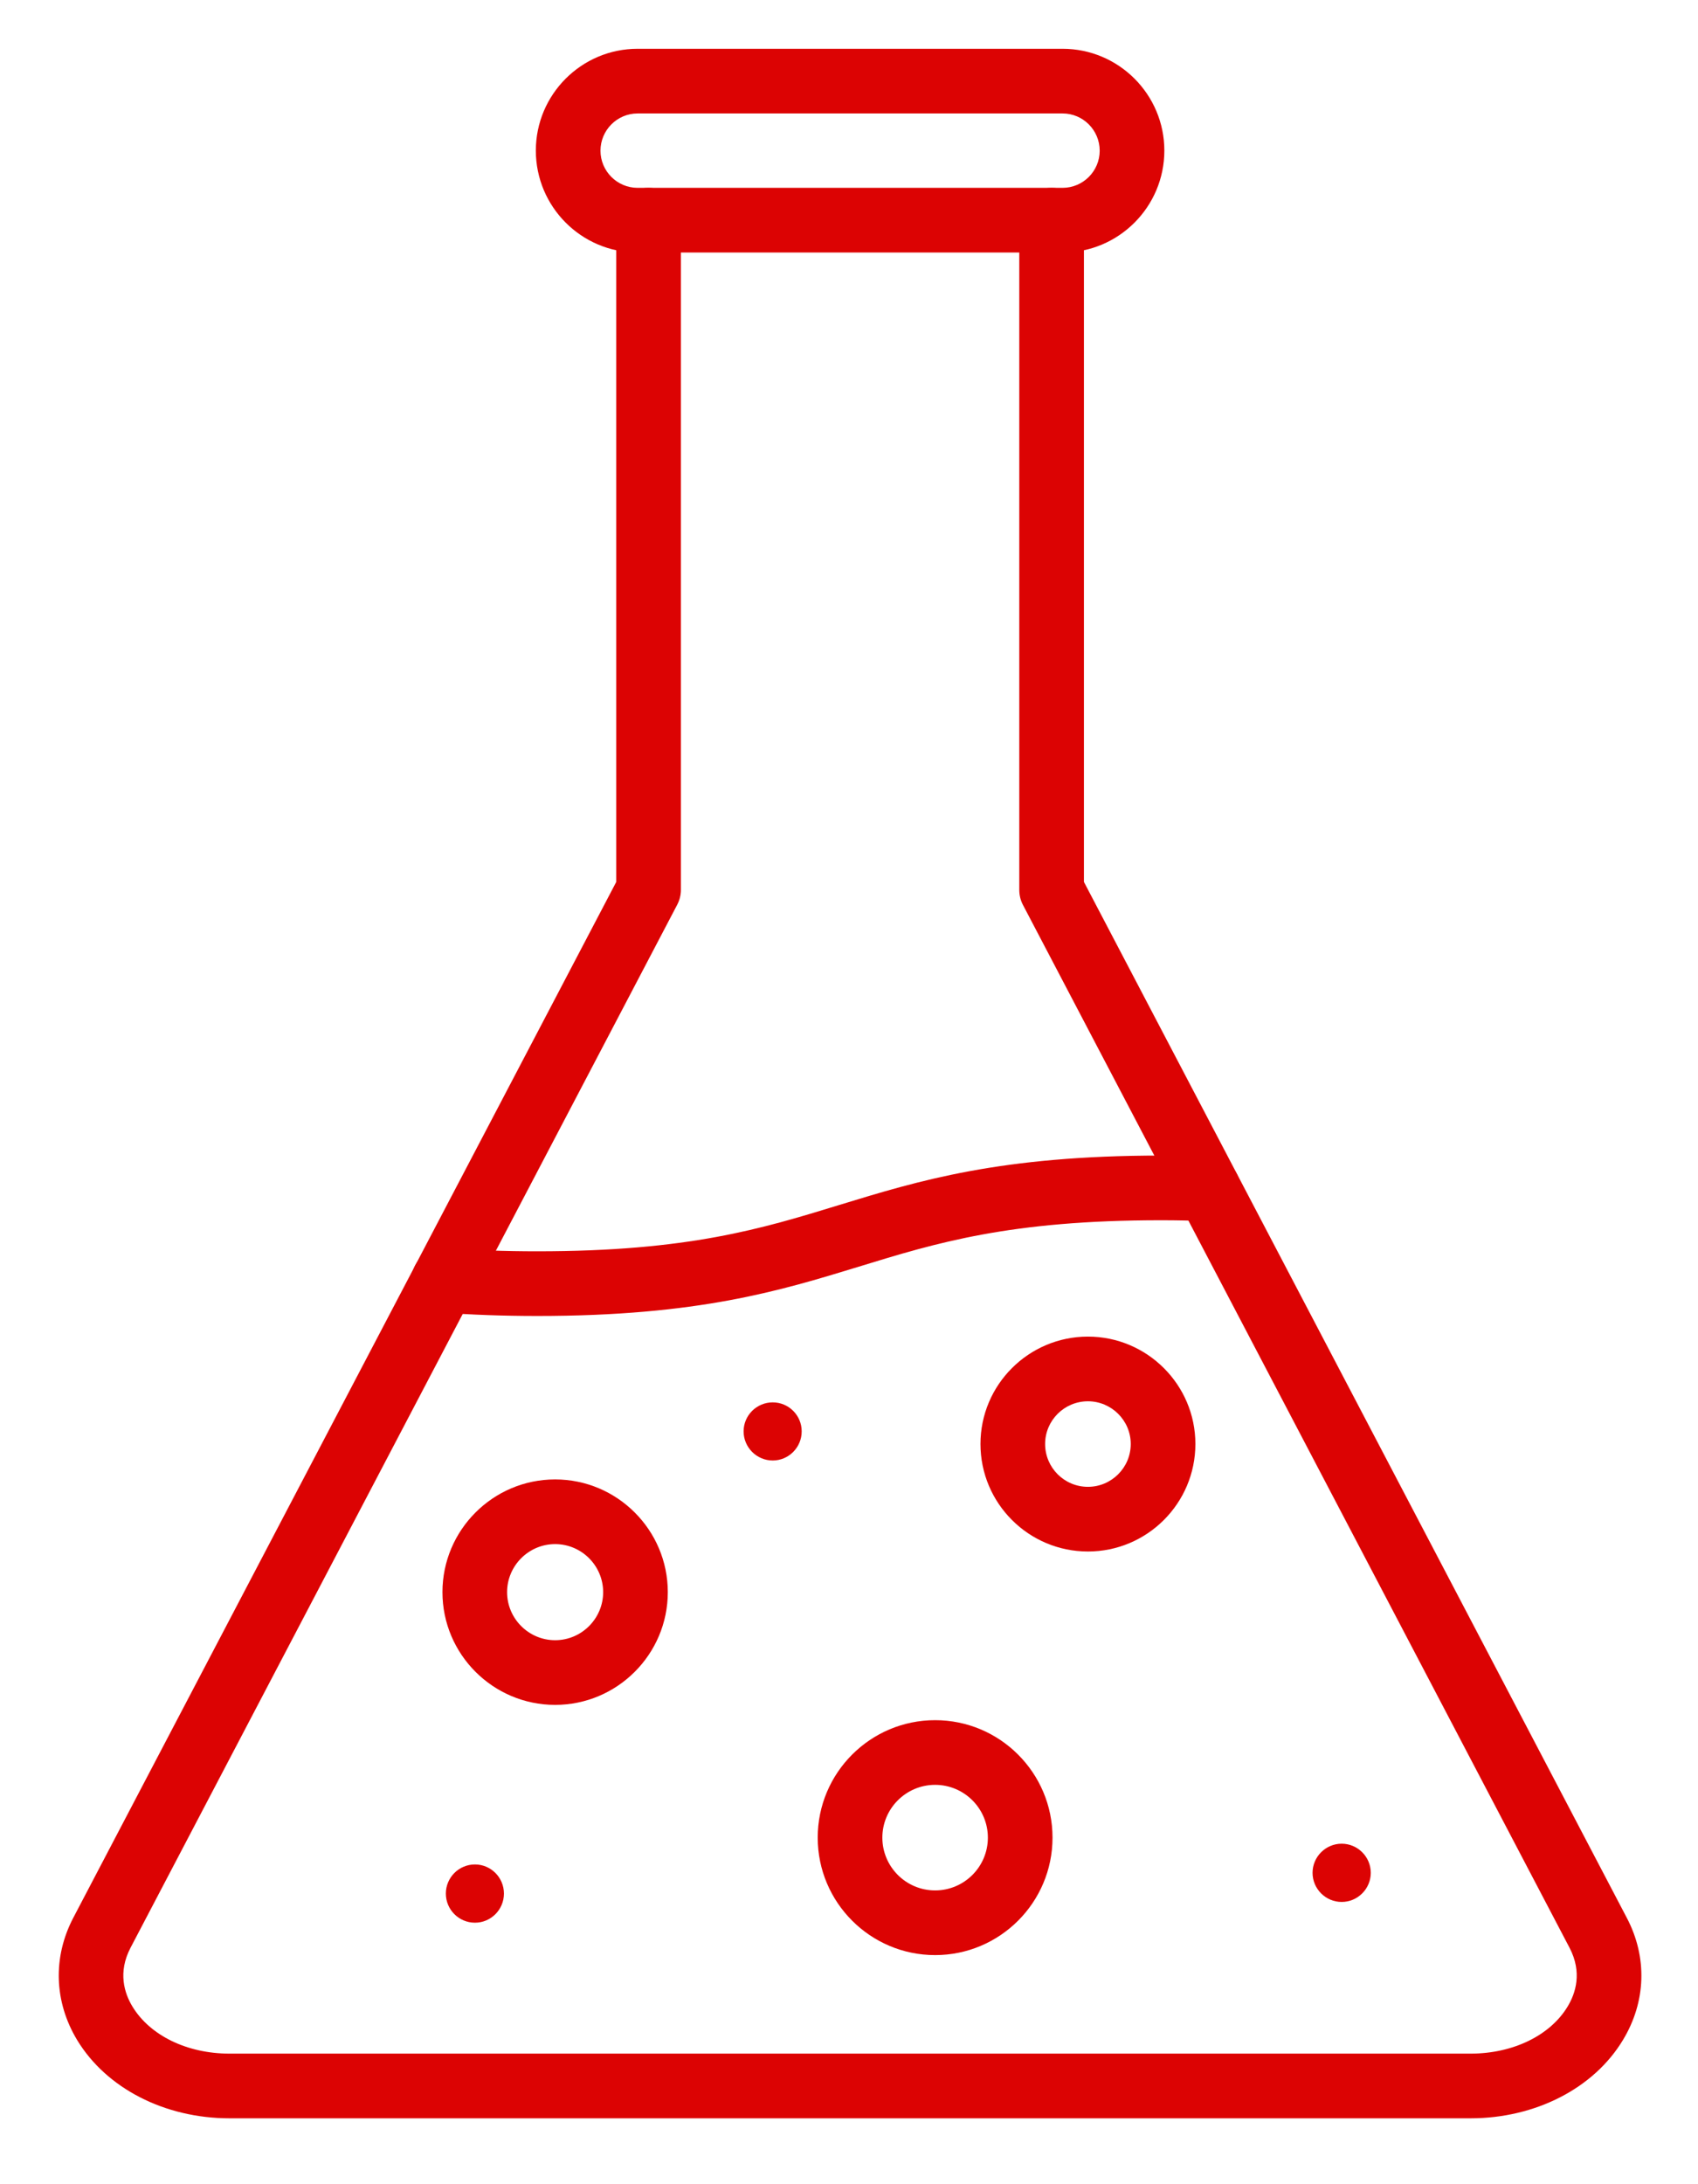
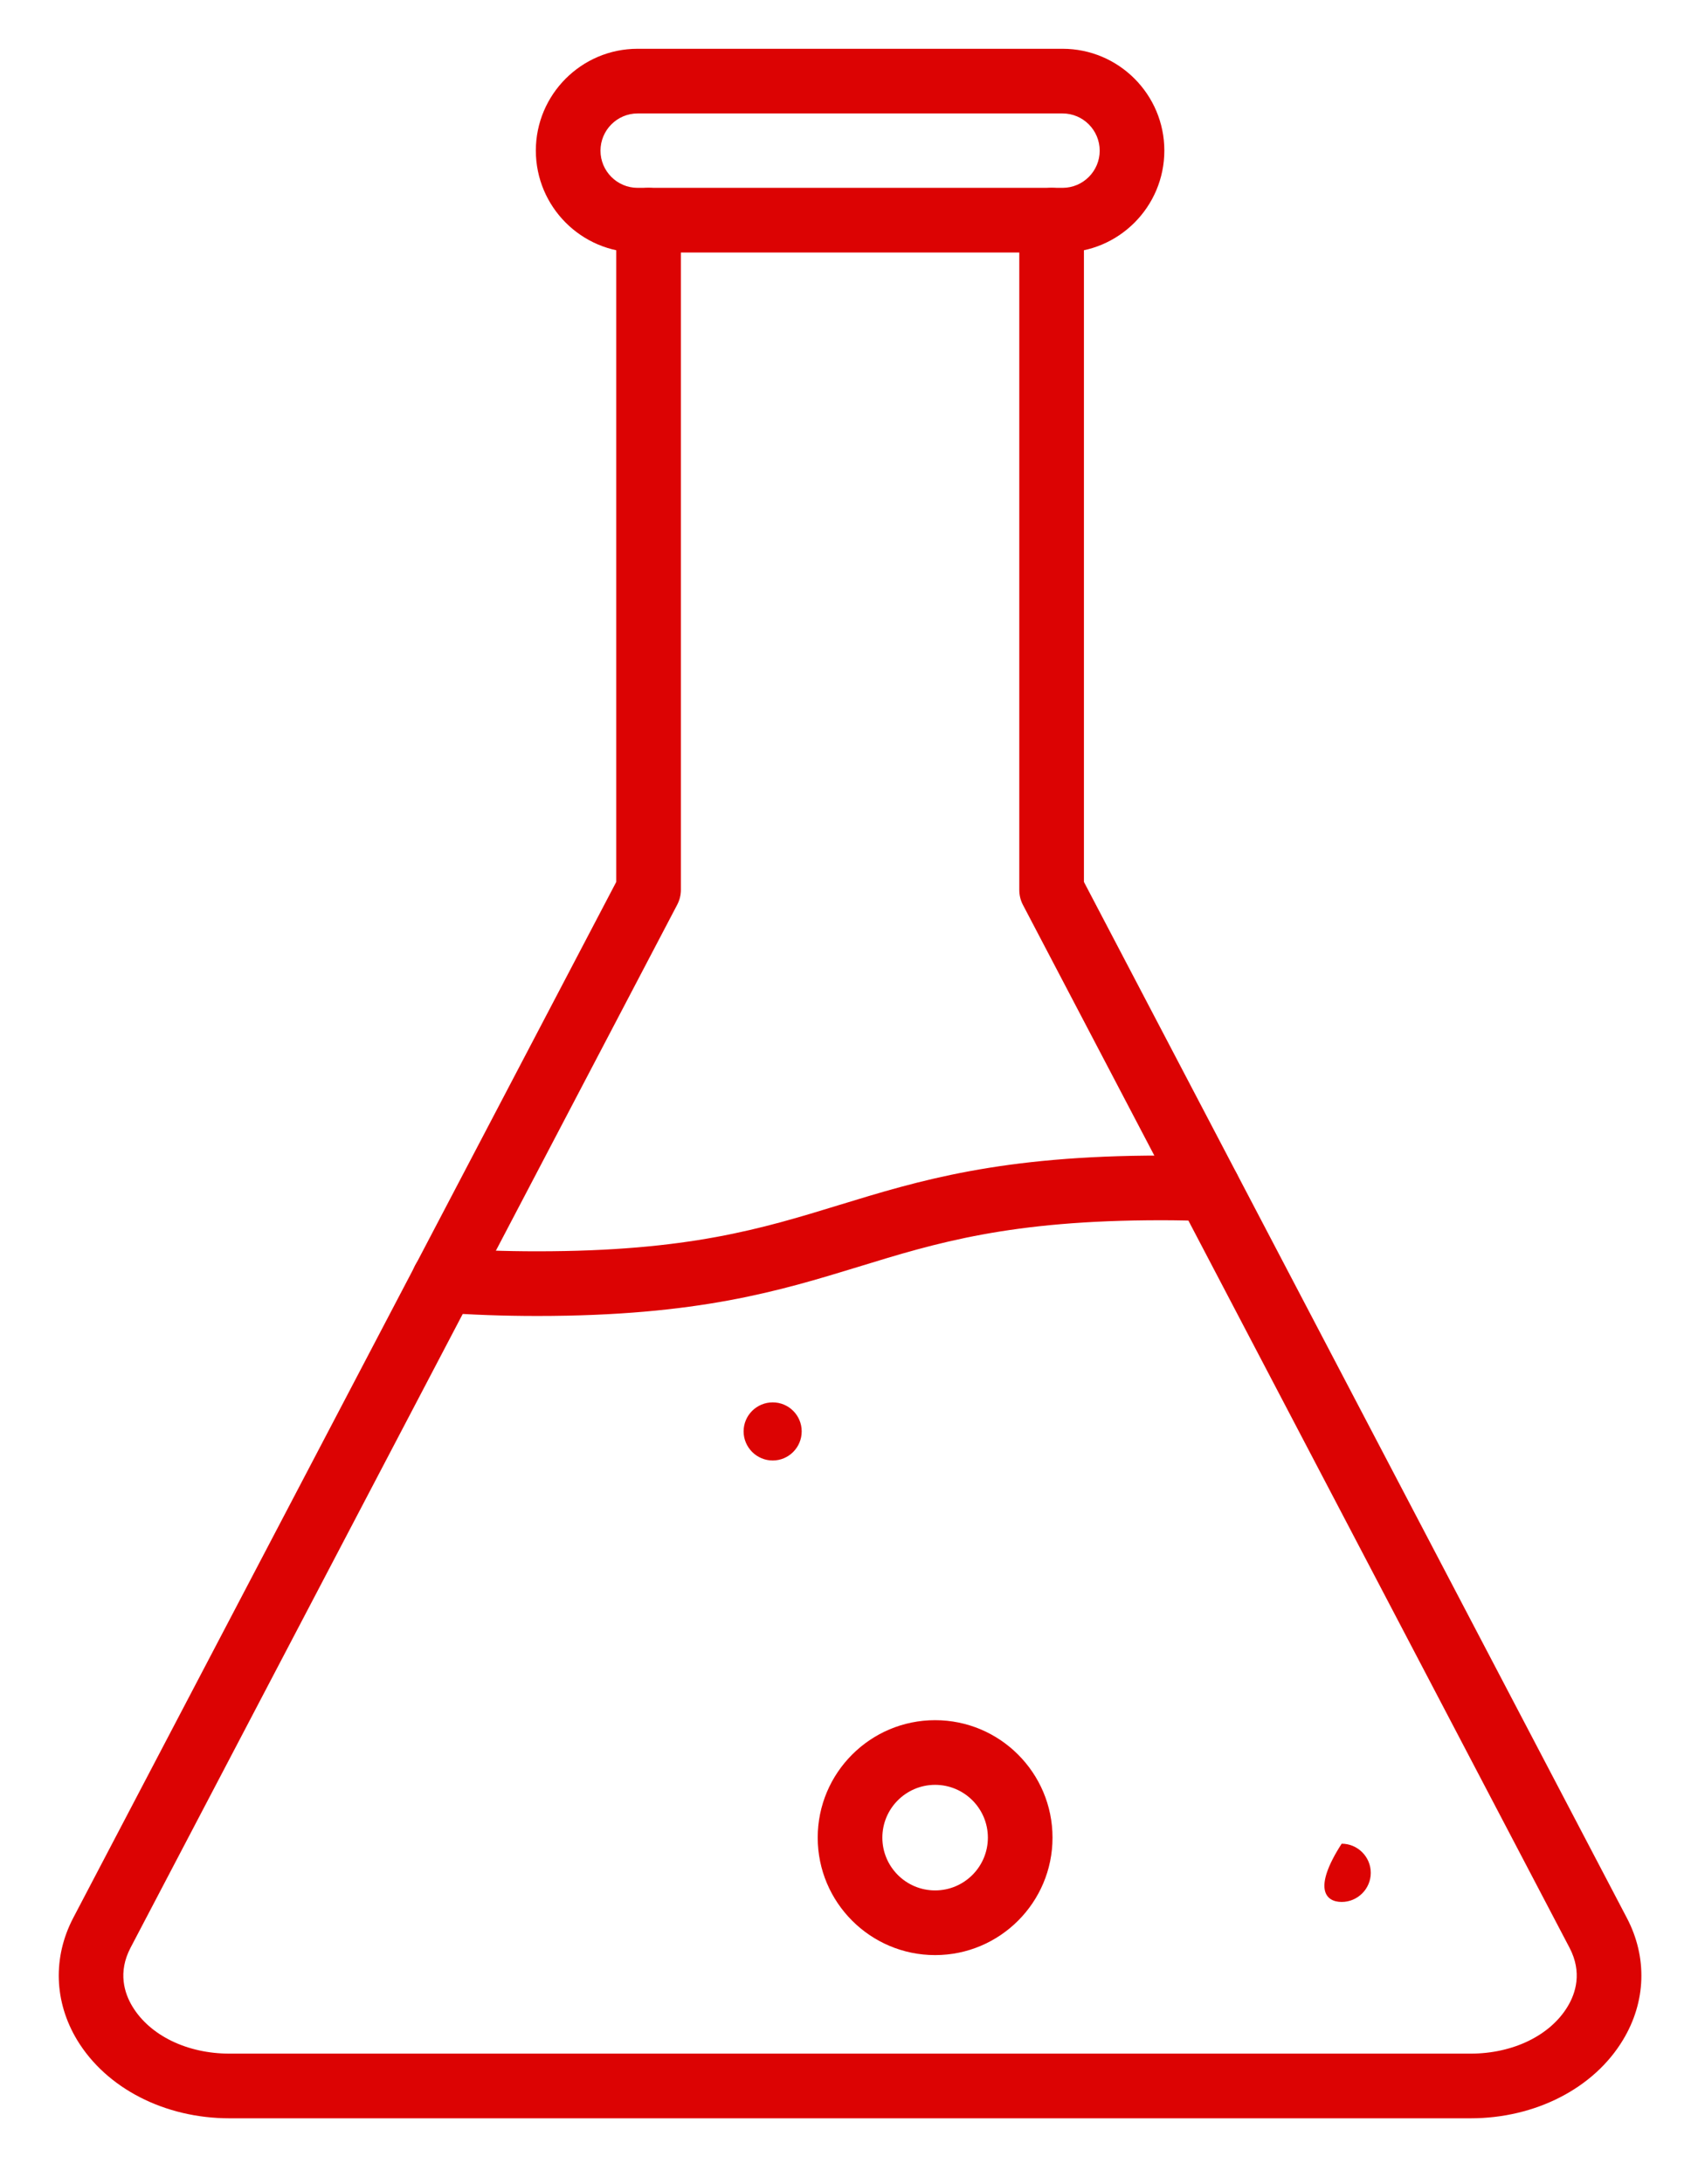
<svg xmlns="http://www.w3.org/2000/svg" width="14" height="18" viewBox="0 0 14 18" fill="none">
  <path fill-rule="evenodd" clip-rule="evenodd" d="M6.61 11.796C6.61 11.664 6.503 11.557 6.371 11.557C6.239 11.557 6.131 11.664 6.131 11.796C6.131 11.928 6.239 12.036 6.371 12.036C6.503 12.036 6.61 11.928 6.61 11.796Z" fill="#DC0303" />
-   <path fill-rule="evenodd" clip-rule="evenodd" d="M11.302 15.434C11.302 15.302 11.194 15.194 11.062 15.194C10.93 15.194 10.822 15.302 10.822 15.434C10.822 15.566 10.93 15.674 11.062 15.674C11.194 15.674 11.302 15.566 11.302 15.434Z" fill="#DC0303" />
-   <path fill-rule="evenodd" clip-rule="evenodd" d="M4.155 15.605C4.155 15.473 4.048 15.365 3.916 15.365C3.783 15.365 3.676 15.473 3.676 15.605C3.676 15.737 3.783 15.845 3.916 15.845C4.048 15.845 4.155 15.737 4.155 15.605Z" fill="#DC0303" />
+   <path fill-rule="evenodd" clip-rule="evenodd" d="M11.302 15.434C11.302 15.302 11.194 15.194 11.062 15.194C10.822 15.566 10.93 15.674 11.062 15.674C11.194 15.674 11.302 15.566 11.302 15.434Z" fill="#DC0303" />
  <path fill-rule="evenodd" clip-rule="evenodd" d="M4.43 10.845C4.149 10.845 3.883 10.835 3.639 10.817C3.492 10.806 3.382 10.678 3.393 10.531C3.405 10.384 3.532 10.274 3.679 10.285C3.91 10.303 4.162 10.312 4.43 10.312C5.676 10.312 6.282 10.126 6.924 9.929C7.575 9.73 8.248 9.523 9.574 9.523C9.709 9.523 9.842 9.526 9.97 9.53C10.117 9.535 10.232 9.658 10.227 9.805C10.222 9.952 10.099 10.067 9.952 10.063C9.83 10.059 9.703 10.056 9.574 10.056C8.328 10.056 7.721 10.242 7.08 10.439C6.429 10.638 5.756 10.845 4.43 10.845Z" fill="#DC0303" />
-   <path fill-rule="evenodd" clip-rule="evenodd" d="M4.577 14.05C4.065 14.05 3.648 13.633 3.648 13.121C3.648 12.609 4.065 12.192 4.577 12.192C5.089 12.192 5.506 12.609 5.506 13.121C5.506 13.633 5.089 14.05 4.577 14.05ZM4.577 12.725C4.359 12.725 4.181 12.903 4.181 13.121C4.181 13.339 4.359 13.517 4.577 13.517C4.795 13.517 4.973 13.339 4.973 13.121C4.973 12.903 4.795 12.725 4.577 12.725Z" fill="#DC0303" />
-   <path fill-rule="evenodd" clip-rule="evenodd" d="M8.97 12.786C8.481 12.786 8.084 12.389 8.084 11.9C8.084 11.412 8.481 11.015 8.97 11.015C9.458 11.015 9.856 11.412 9.856 11.9C9.856 12.389 9.458 12.786 8.97 12.786ZM8.97 11.548C8.775 11.548 8.617 11.706 8.617 11.9C8.617 12.095 8.775 12.253 8.97 12.253C9.164 12.253 9.323 12.095 9.323 11.9C9.323 11.706 9.164 11.548 8.97 11.548Z" fill="#DC0303" />
  <path fill-rule="evenodd" clip-rule="evenodd" d="M7.71 16.112C7.176 16.112 6.742 15.678 6.742 15.144C6.742 14.61 7.176 14.176 7.71 14.176C8.244 14.176 8.678 14.61 8.678 15.144C8.678 15.678 8.244 16.112 7.71 16.112ZM7.71 14.709C7.47 14.709 7.275 14.904 7.275 15.144C7.275 15.384 7.47 15.579 7.71 15.579C7.95 15.579 8.145 15.384 8.145 15.144C8.145 14.904 7.95 14.709 7.71 14.709Z" fill="#DC0303" />
  <path fill-rule="evenodd" clip-rule="evenodd" d="M8.761 2.081H5.257C4.794 2.081 4.418 1.704 4.418 1.241C4.418 0.779 4.794 0.402 5.257 0.402H8.761C9.224 0.402 9.6 0.779 9.6 1.241C9.6 1.704 9.224 2.081 8.761 2.081ZM5.257 0.935C5.088 0.935 4.951 1.073 4.951 1.242C4.951 1.41 5.088 1.548 5.257 1.548H8.761C8.93 1.548 9.067 1.41 9.067 1.242C9.067 1.073 8.93 0.935 8.761 0.935H5.257Z" fill="#DC0303" />
  <path fill-rule="evenodd" clip-rule="evenodd" d="M12.125 17.457H1.892C1.358 17.457 0.877 17.21 0.636 16.812C0.446 16.497 0.434 16.13 0.604 15.805L5.081 7.268V1.814C5.081 1.667 5.2 1.548 5.347 1.548C5.495 1.548 5.614 1.667 5.614 1.814V7.333C5.614 7.377 5.603 7.419 5.583 7.457L1.076 16.052C0.97 16.255 1.026 16.427 1.092 16.536C1.237 16.775 1.543 16.924 1.892 16.924H12.125C12.474 16.924 12.781 16.775 12.925 16.536C12.991 16.427 13.047 16.255 12.941 16.052L8.434 7.457C8.414 7.419 8.404 7.377 8.404 7.333V1.814C8.404 1.667 8.523 1.548 8.67 1.548C8.817 1.548 8.937 1.667 8.937 1.814V7.268L13.413 15.805C13.584 16.13 13.572 16.497 13.381 16.812C13.141 17.21 12.659 17.457 12.125 17.457Z" fill="#DC0303" />
</svg>